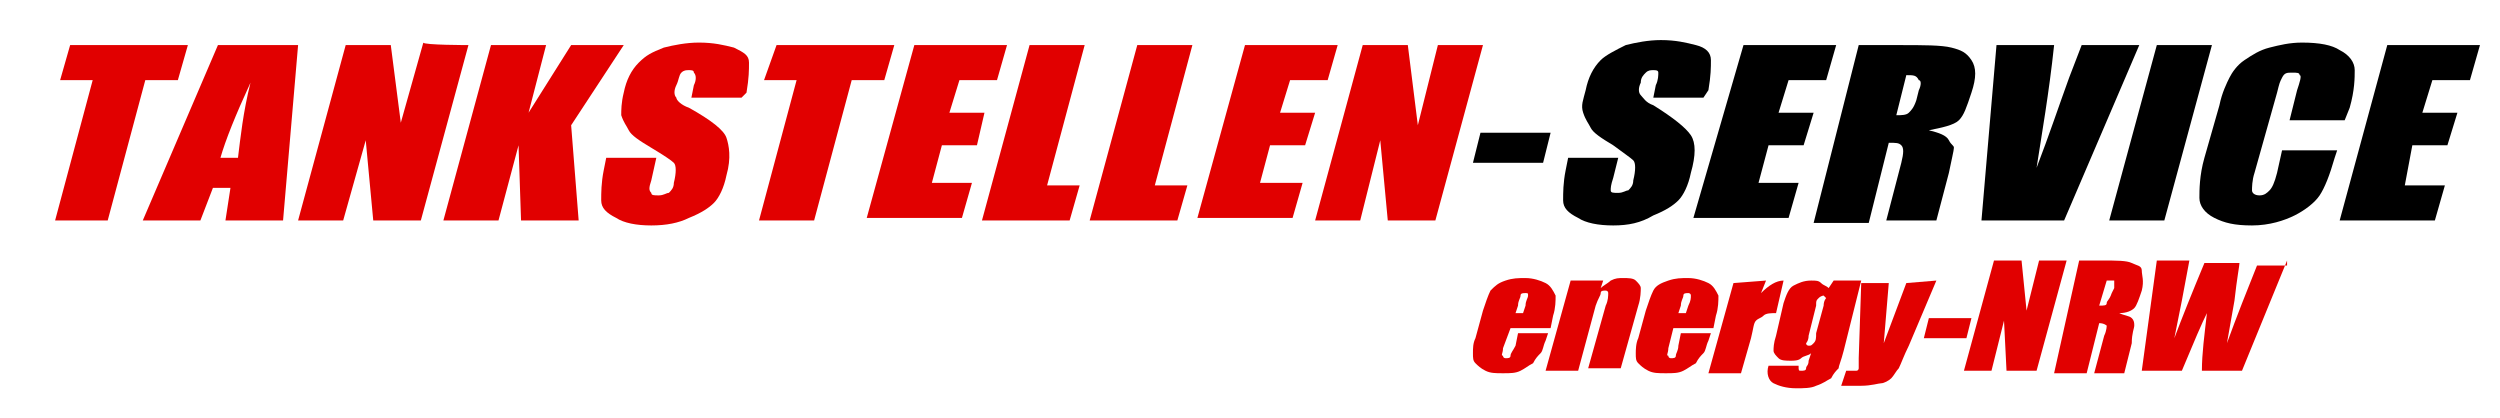
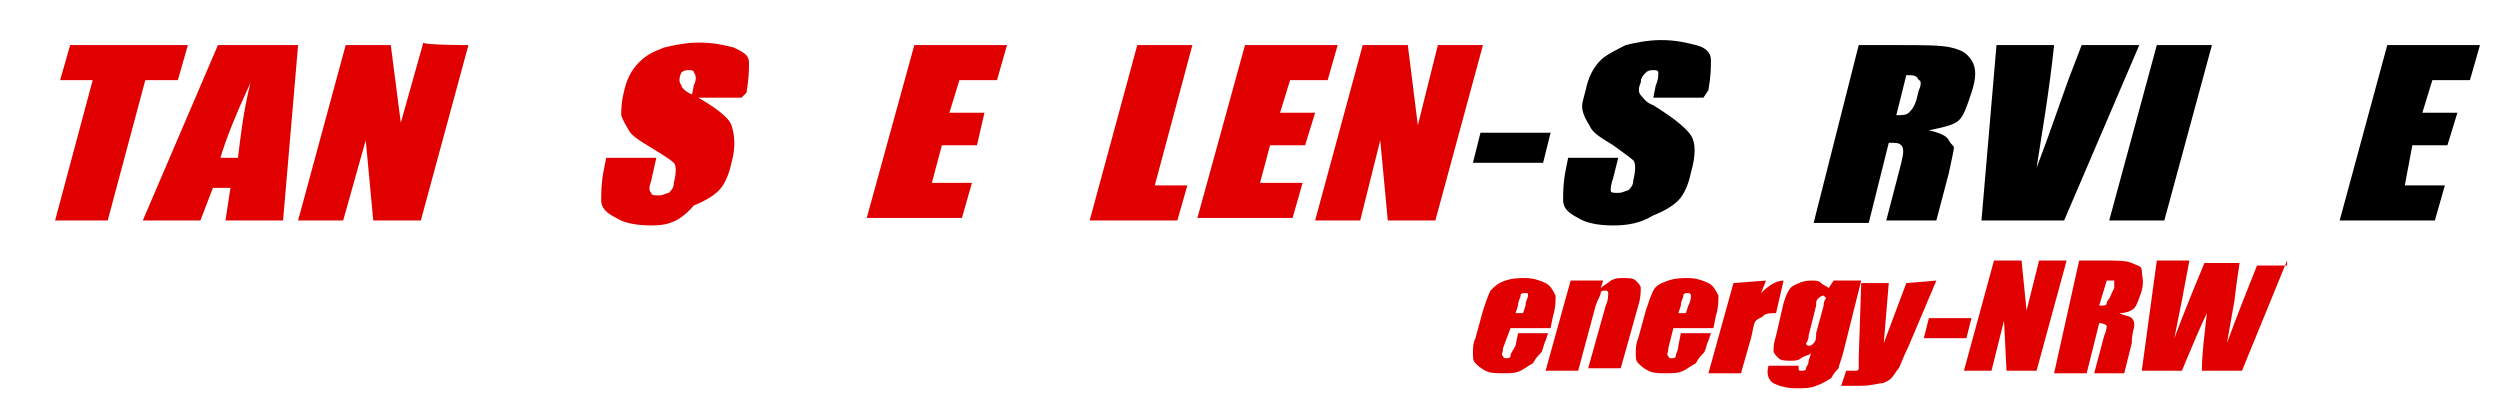
<svg xmlns="http://www.w3.org/2000/svg" version="1.1" id="Ebene_1" x="0px" y="0px" viewBox="0 0 99.8 16.7" style="enable-background:new 0 0 99.8 16.7;" xml:space="preserve">
  <style type="text/css">
	.st0{fill:#E10000;}
</style>
  <g>
    <path class="st0" d="M7.5,1.8L7.1,3.2H5.8L4.3,8.8H2.2l1.5-5.6H2.4l0.4-1.4L7.5,1.8L7.5,1.8z" />
    <path class="st0" d="M11.9,1.8l-0.6,7H9l0.2-1.3H8.5L8,8.8H5.7l3-7L11.9,1.8L11.9,1.8z M9.5,6.3c0.1-0.8,0.2-1.8,0.5-3   c-0.6,1.3-1,2.3-1.2,3H9.5z" />
    <path class="st0" d="M18.7,1.8l-1.9,7h-1.9l-0.3-3.2l-0.9,3.2h-1.8l1.9-7h1.8L16,4.9l0.9-3.2C16.9,1.8,18.7,1.8,18.7,1.8z" />
-     <path class="st0" d="M24.9,1.8L22.8,5l0.3,3.8h-2.3l-0.1-3l-0.8,3h-2.2l1.9-7h2.2l-0.7,2.7l1.7-2.7L24.9,1.8L24.9,1.8z" />
-     <path class="st0" d="M29.6,3.9h-2l0.1-0.5c0.1-0.2,0.1-0.4,0-0.5c0-0.1-0.1-0.1-0.2-0.1c-0.1,0-0.2,0-0.3,0.1S27.1,3.2,27,3.4   c-0.1,0.2-0.1,0.4,0,0.5c0,0.1,0.2,0.3,0.5,0.4c0.9,0.5,1.4,0.9,1.5,1.2s0.2,0.8,0,1.5c-0.1,0.5-0.3,0.9-0.5,1.1   c-0.2,0.2-0.5,0.4-1,0.6C27.1,8.9,26.6,9,26,9c-0.6,0-1.1-0.1-1.4-0.3C24.2,8.5,24,8.3,24,8c0-0.3,0-0.7,0.1-1.2l0.1-0.5h2L26,7.2   c-0.1,0.3-0.1,0.4,0,0.5c0,0.1,0.1,0.1,0.3,0.1s0.3-0.1,0.4-0.1c0.1-0.1,0.2-0.2,0.2-0.4c0.1-0.4,0.1-0.7,0-0.8   c-0.1-0.1-0.4-0.3-0.9-0.6c-0.5-0.3-0.8-0.5-0.9-0.7s-0.2-0.3-0.3-0.6c0-0.2,0-0.5,0.1-0.9c0.1-0.5,0.3-0.9,0.6-1.2s0.5-0.4,1-0.6   c0.4-0.1,0.9-0.2,1.4-0.2c0.6,0,1,0.1,1.4,0.2c0.4,0.2,0.6,0.3,0.6,0.6s0,0.6-0.1,1.2L29.6,3.9L29.6,3.9z" />
-     <path class="st0" d="M35.7,1.8l-0.4,1.4h-1.3l-1.5,5.6h-2.2l1.5-5.6h-1.3L31,1.8L35.7,1.8L35.7,1.8z" />
+     <path class="st0" d="M29.6,3.9h-2l0.1-0.5c0.1-0.2,0.1-0.4,0-0.5c0-0.1-0.1-0.1-0.2-0.1c-0.1,0-0.2,0-0.3,0.1c-0.1,0.2-0.1,0.4,0,0.5c0,0.1,0.2,0.3,0.5,0.4c0.9,0.5,1.4,0.9,1.5,1.2s0.2,0.8,0,1.5c-0.1,0.5-0.3,0.9-0.5,1.1   c-0.2,0.2-0.5,0.4-1,0.6C27.1,8.9,26.6,9,26,9c-0.6,0-1.1-0.1-1.4-0.3C24.2,8.5,24,8.3,24,8c0-0.3,0-0.7,0.1-1.2l0.1-0.5h2L26,7.2   c-0.1,0.3-0.1,0.4,0,0.5c0,0.1,0.1,0.1,0.3,0.1s0.3-0.1,0.4-0.1c0.1-0.1,0.2-0.2,0.2-0.4c0.1-0.4,0.1-0.7,0-0.8   c-0.1-0.1-0.4-0.3-0.9-0.6c-0.5-0.3-0.8-0.5-0.9-0.7s-0.2-0.3-0.3-0.6c0-0.2,0-0.5,0.1-0.9c0.1-0.5,0.3-0.9,0.6-1.2s0.5-0.4,1-0.6   c0.4-0.1,0.9-0.2,1.4-0.2c0.6,0,1,0.1,1.4,0.2c0.4,0.2,0.6,0.3,0.6,0.6s0,0.6-0.1,1.2L29.6,3.9L29.6,3.9z" />
    <path class="st0" d="M36.5,1.8h3.7l-0.4,1.4h-1.5l-0.4,1.3h1.4L39,5.8h-1.4l-0.4,1.5h1.6l-0.4,1.4h-3.8L36.5,1.8L36.5,1.8z" />
-     <path class="st0" d="M43.3,1.8l-1.5,5.6h1.3l-0.4,1.4h-3.5l1.9-7L43.3,1.8L43.3,1.8z" />
    <path class="st0" d="M47.6,1.8l-1.5,5.6h1.3L47,8.8h-3.5l1.9-7L47.6,1.8L47.6,1.8z" />
    <path class="st0" d="M49.7,1.8h3.7L53,3.2h-1.5l-0.4,1.3h1.4l-0.4,1.3h-1.4l-0.4,1.5H52l-0.4,1.4h-3.8L49.7,1.8L49.7,1.8z" />
    <path class="st0" d="M59.2,1.8l-1.9,7h-1.9l-0.3-3.2l-0.8,3.2h-1.8l1.9-7h1.8l0.4,3.2l0.8-3.2C57.4,1.8,59.2,1.8,59.2,1.8z" />
  </g>
  <g>
    <path d="M61.9,5.3l-0.3,1.2h-2.8l0.3-1.2H61.9z" />
    <path d="M68,3.9h-2l0.1-0.5c0.1-0.2,0.1-0.4,0.1-0.5c0-0.1-0.1-0.1-0.2-0.1c-0.1,0-0.2,0-0.3,0.1c-0.1,0.1-0.2,0.2-0.2,0.4   c-0.1,0.2-0.1,0.4,0,0.5s0.2,0.3,0.5,0.4c0.8,0.5,1.3,0.9,1.5,1.2s0.2,0.8,0,1.5c-0.1,0.5-0.3,0.9-0.5,1.1c-0.2,0.2-0.5,0.4-1,0.6   C65.5,8.9,65,9,64.4,9c-0.6,0-1.1-0.1-1.4-0.3c-0.4-0.2-0.6-0.4-0.6-0.7s0-0.7,0.1-1.2l0.1-0.5h2l-0.2,0.8   c-0.1,0.3-0.1,0.4-0.1,0.5c0,0.1,0.1,0.1,0.3,0.1s0.3-0.1,0.4-0.1c0.1-0.1,0.2-0.2,0.2-0.4c0.1-0.4,0.1-0.7,0-0.8s-0.4-0.3-0.8-0.6   c-0.5-0.3-0.8-0.5-0.9-0.7s-0.2-0.3-0.3-0.6s0-0.5,0.1-0.9c0.1-0.5,0.3-0.9,0.6-1.2c0.2-0.2,0.6-0.4,1-0.6c0.4-0.1,0.9-0.2,1.4-0.2   c0.6,0,1,0.1,1.4,0.2s0.6,0.3,0.6,0.6s0,0.6-0.1,1.2L68,3.9L68,3.9z" />
-     <path d="M69.6,1.8h3.7l-0.4,1.4h-1.5l-0.4,1.3h1.4l-0.4,1.3h-1.4l-0.4,1.5h1.6l-0.4,1.4h-3.8L69.6,1.8L69.6,1.8z" />
    <path d="M74.2,1.8h1.6c1,0,1.7,0,2.1,0.1s0.6,0.2,0.8,0.5s0.2,0.7,0,1.3c-0.2,0.6-0.3,0.9-0.5,1.1S77.5,5.1,77,5.2   c0.4,0.1,0.7,0.2,0.8,0.4S78,5.8,78,5.9c0,0.1-0.1,0.5-0.2,1l-0.5,1.9h-2l0.6-2.3C76,6.1,76,5.9,75.9,5.8s-0.2-0.1-0.5-0.1   l-0.8,3.2h-2.2L74.2,1.8L74.2,1.8z M76.1,3l-0.4,1.6c0.2,0,0.4,0,0.5-0.1c0.1-0.1,0.2-0.2,0.3-0.5l0.1-0.4c0.1-0.2,0.1-0.4,0-0.4   C76.5,3,76.4,3,76.1,3L76.1,3z" />
  </g>
  <g>
    <path d="M85.4,1.8l-3,7h-3.3l0.6-7H82c-0.2,1.9-0.5,3.6-0.7,4.9c0.5-1.3,0.9-2.5,1.3-3.6l0.5-1.3L85.4,1.8L85.4,1.8z" />
    <path d="M88.3,1.8l-1.9,7h-2.2l1.9-7C86.1,1.8,88.3,1.8,88.3,1.8z" />
-     <path d="M93.6,4.8h-2.2l0.3-1.2C91.8,3.3,91.9,3,91.8,3c0-0.1-0.1-0.1-0.3-0.1c-0.2,0-0.3,0-0.4,0.2S91,3.3,90.9,3.7L90,6.9   c-0.1,0.3-0.1,0.6-0.1,0.7c0,0.1,0.1,0.2,0.3,0.2s0.3-0.1,0.4-0.2s0.2-0.3,0.3-0.7L91.1,6h2.2l-0.1,0.3C93,7,92.8,7.5,92.6,7.8   c-0.2,0.3-0.6,0.6-1,0.8S90.6,9,89.9,9s-1.1-0.1-1.5-0.3c-0.4-0.2-0.6-0.5-0.6-0.8s0-0.9,0.2-1.6l0.6-2.1c0.1-0.5,0.3-0.9,0.4-1.1   s0.3-0.5,0.6-0.7s0.6-0.4,1-0.5s0.8-0.2,1.3-0.2c0.7,0,1.2,0.1,1.5,0.3c0.4,0.2,0.6,0.5,0.6,0.8s0,0.8-0.2,1.5L93.6,4.8L93.6,4.8z" />
    <path d="M95.3,1.8H99l-0.4,1.4h-1.5l-0.4,1.3h1.4l-0.4,1.3h-1.4L96,7.4h1.6l-0.4,1.4h-3.8L95.3,1.8L95.3,1.8z" />
  </g>
  <g>
    <path class="st0" d="M61.9,13.1h-1.6L60,13.9c0,0.2-0.1,0.3,0,0.3c0,0.1,0.1,0.1,0.1,0.1c0.1,0,0.2,0,0.2-0.1   c0-0.1,0.1-0.2,0.2-0.4l0.1-0.5h1.2l-0.1,0.3c-0.1,0.2-0.1,0.4-0.2,0.5c-0.1,0.1-0.2,0.2-0.3,0.4c-0.2,0.1-0.3,0.2-0.5,0.3   s-0.4,0.1-0.7,0.1s-0.5,0-0.7-0.1c-0.2-0.1-0.3-0.2-0.4-0.3s-0.1-0.2-0.1-0.4s0-0.4,0.1-0.6l0.3-1.1c0.1-0.3,0.2-0.6,0.3-0.8   c0.2-0.2,0.3-0.3,0.6-0.4s0.5-0.1,0.8-0.1c0.3,0,0.6,0.1,0.8,0.2s0.3,0.3,0.4,0.5c0,0.2,0,0.5-0.1,0.8L61.9,13.1L61.9,13.1z    M60.8,12.5l0.1-0.3c0-0.2,0.1-0.3,0.1-0.4s0-0.1-0.1-0.1c-0.1,0-0.2,0-0.2,0.1c0,0.1-0.1,0.2-0.1,0.4l-0.1,0.3L60.8,12.5   L60.8,12.5z" />
    <path class="st0" d="M64,11.2l-0.1,0.3c0.1-0.1,0.3-0.2,0.4-0.3c0.2-0.1,0.3-0.1,0.5-0.1c0.2,0,0.4,0,0.5,0.1s0.2,0.2,0.2,0.3   c0,0.1,0,0.4-0.1,0.7l-0.7,2.5h-1.3l0.7-2.5c0.1-0.2,0.1-0.4,0.1-0.5s-0.1-0.1-0.1-0.1c-0.1,0-0.2,0-0.2,0.1c0,0.1-0.1,0.2-0.2,0.5   L63,14.8h-1.3l1-3.6L64,11.2L64,11.2z" />
    <path class="st0" d="M68.4,13.1h-1.6l-0.2,0.8c0,0.2-0.1,0.3,0,0.3c0,0.1,0.1,0.1,0.1,0.1c0.1,0,0.2,0,0.2-0.1S67,14,67,13.8   l0.1-0.5h1.2l-0.1,0.3c-0.1,0.2-0.1,0.4-0.2,0.5s-0.2,0.2-0.3,0.4c-0.2,0.1-0.3,0.2-0.5,0.3s-0.4,0.1-0.7,0.1s-0.5,0-0.7-0.1   c-0.2-0.1-0.3-0.2-0.4-0.3s-0.1-0.2-0.1-0.4c0-0.1,0-0.4,0.1-0.6l0.3-1.1c0.1-0.3,0.2-0.6,0.3-0.8s0.3-0.3,0.6-0.4s0.5-0.1,0.8-0.1   c0.3,0,0.6,0.1,0.8,0.2c0.2,0.1,0.3,0.3,0.4,0.5c0,0.2,0,0.5-0.1,0.8L68.4,13.1L68.4,13.1z M67.3,12.5l0.1-0.3   c0.1-0.2,0.1-0.3,0.1-0.4s-0.1-0.1-0.1-0.1c-0.1,0-0.2,0-0.2,0.1c0,0.1-0.1,0.2-0.1,0.4l-0.1,0.3L67.3,12.5L67.3,12.5z" />
    <path class="st0" d="M70.5,11.2l-0.2,0.5c0.3-0.3,0.6-0.5,0.9-0.5l-0.3,1.3c-0.2,0-0.4,0-0.5,0.1c-0.1,0.1-0.2,0.1-0.3,0.2   c-0.1,0.1-0.1,0.3-0.2,0.7l-0.4,1.4h-1.3l1-3.6L70.5,11.2L70.5,11.2z" />
  </g>
  <g>
    <path class="st0" d="M74.3,11.2L73.6,14c-0.1,0.4-0.2,0.6-0.2,0.7c-0.1,0.1-0.2,0.2-0.3,0.4c-0.2,0.1-0.3,0.2-0.6,0.3   c-0.2,0.1-0.5,0.1-0.8,0.1c-0.4,0-0.7-0.1-0.9-0.2s-0.3-0.4-0.2-0.7h1.2c0,0.2,0,0.2,0.1,0.2c0.1,0,0.2,0,0.2-0.1   c0-0.1,0.1-0.1,0.1-0.3l0.1-0.3c-0.1,0.1-0.3,0.1-0.4,0.2s-0.3,0.1-0.4,0.1c-0.2,0-0.4,0-0.5-0.1c-0.1-0.1-0.2-0.2-0.2-0.3   c0-0.1,0-0.3,0.1-0.6l0.3-1.3c0.1-0.3,0.2-0.6,0.4-0.7s0.4-0.2,0.7-0.2c0.2,0,0.3,0,0.4,0.1c0.1,0.1,0.2,0.1,0.3,0.2l0.2-0.3   L74.3,11.2L74.3,11.2z M72.8,12.2c0-0.2,0.1-0.3,0.1-0.3c0,0-0.1-0.1-0.1-0.1s-0.1,0-0.2,0.1s-0.1,0.1-0.1,0.3l-0.3,1.2   c0,0.2-0.1,0.3-0.1,0.3c0,0.1,0.1,0.1,0.1,0.1c0.1,0,0.1,0,0.2-0.1s0.1-0.2,0.1-0.4L72.8,12.2L72.8,12.2z" />
    <path class="st0" d="M77.3,11.2l-1.1,2.6c-0.2,0.4-0.3,0.7-0.4,0.9c-0.1,0.1-0.2,0.3-0.3,0.4c-0.1,0.1-0.3,0.2-0.4,0.2   s-0.4,0.1-0.8,0.1h-0.8l0.2-0.6c0.2,0,0.3,0,0.4,0c0.1,0,0.1-0.1,0.1-0.1c0,0,0-0.2,0-0.4l0.1-3h1.1l-0.2,2.4l0.9-2.4L77.3,11.2   L77.3,11.2z" />
    <path class="st0" d="M78.7,12.7l-0.2,0.8h-1.7l0.2-0.8H78.7L78.7,12.7z" />
    <path class="st0" d="M82.5,10.4l-1.2,4.4h-1.2l-0.1-2l-0.5,2h-1.1l1.2-4.4h1.1l0.2,2l0.5-2C81.4,10.4,82.5,10.4,82.5,10.4z" />
    <path class="st0" d="M83,10.4h0.9c0.6,0,1,0,1.2,0.1s0.4,0.1,0.4,0.3s0.1,0.4,0,0.8c-0.1,0.3-0.2,0.6-0.3,0.7   c-0.1,0.1-0.3,0.2-0.6,0.2c0.2,0.1,0.4,0.1,0.5,0.2c0.1,0.1,0.1,0.2,0.1,0.3s-0.1,0.3-0.1,0.7l-0.3,1.2h-1.2l0.4-1.5   c0.1-0.2,0.1-0.4,0.1-0.4s-0.1-0.1-0.3-0.1l-0.5,2h-1.3L83,10.4L83,10.4z M84.1,11.2l-0.3,1c0.2,0,0.3,0,0.3-0.1s0.1-0.1,0.2-0.4   l0.1-0.2c0-0.1,0-0.2,0-0.3C84.3,11.2,84.2,11.2,84.1,11.2L84.1,11.2z" />
    <path class="st0" d="M91.3,10.4l-1.8,4.4h-1.6c0-0.7,0.1-1.4,0.2-2.3c-0.2,0.4-0.5,1.1-1,2.3h-1.6l0.6-4.4h1.3L87.1,12l-0.3,1.5   c0.3-0.8,0.7-1.8,1.2-3h1.4c0,0.1-0.1,0.6-0.2,1.5l-0.3,1.7c0.4-1.1,0.8-2.1,1.2-3.1H91.3L91.3,10.4z" />
  </g>
</svg>